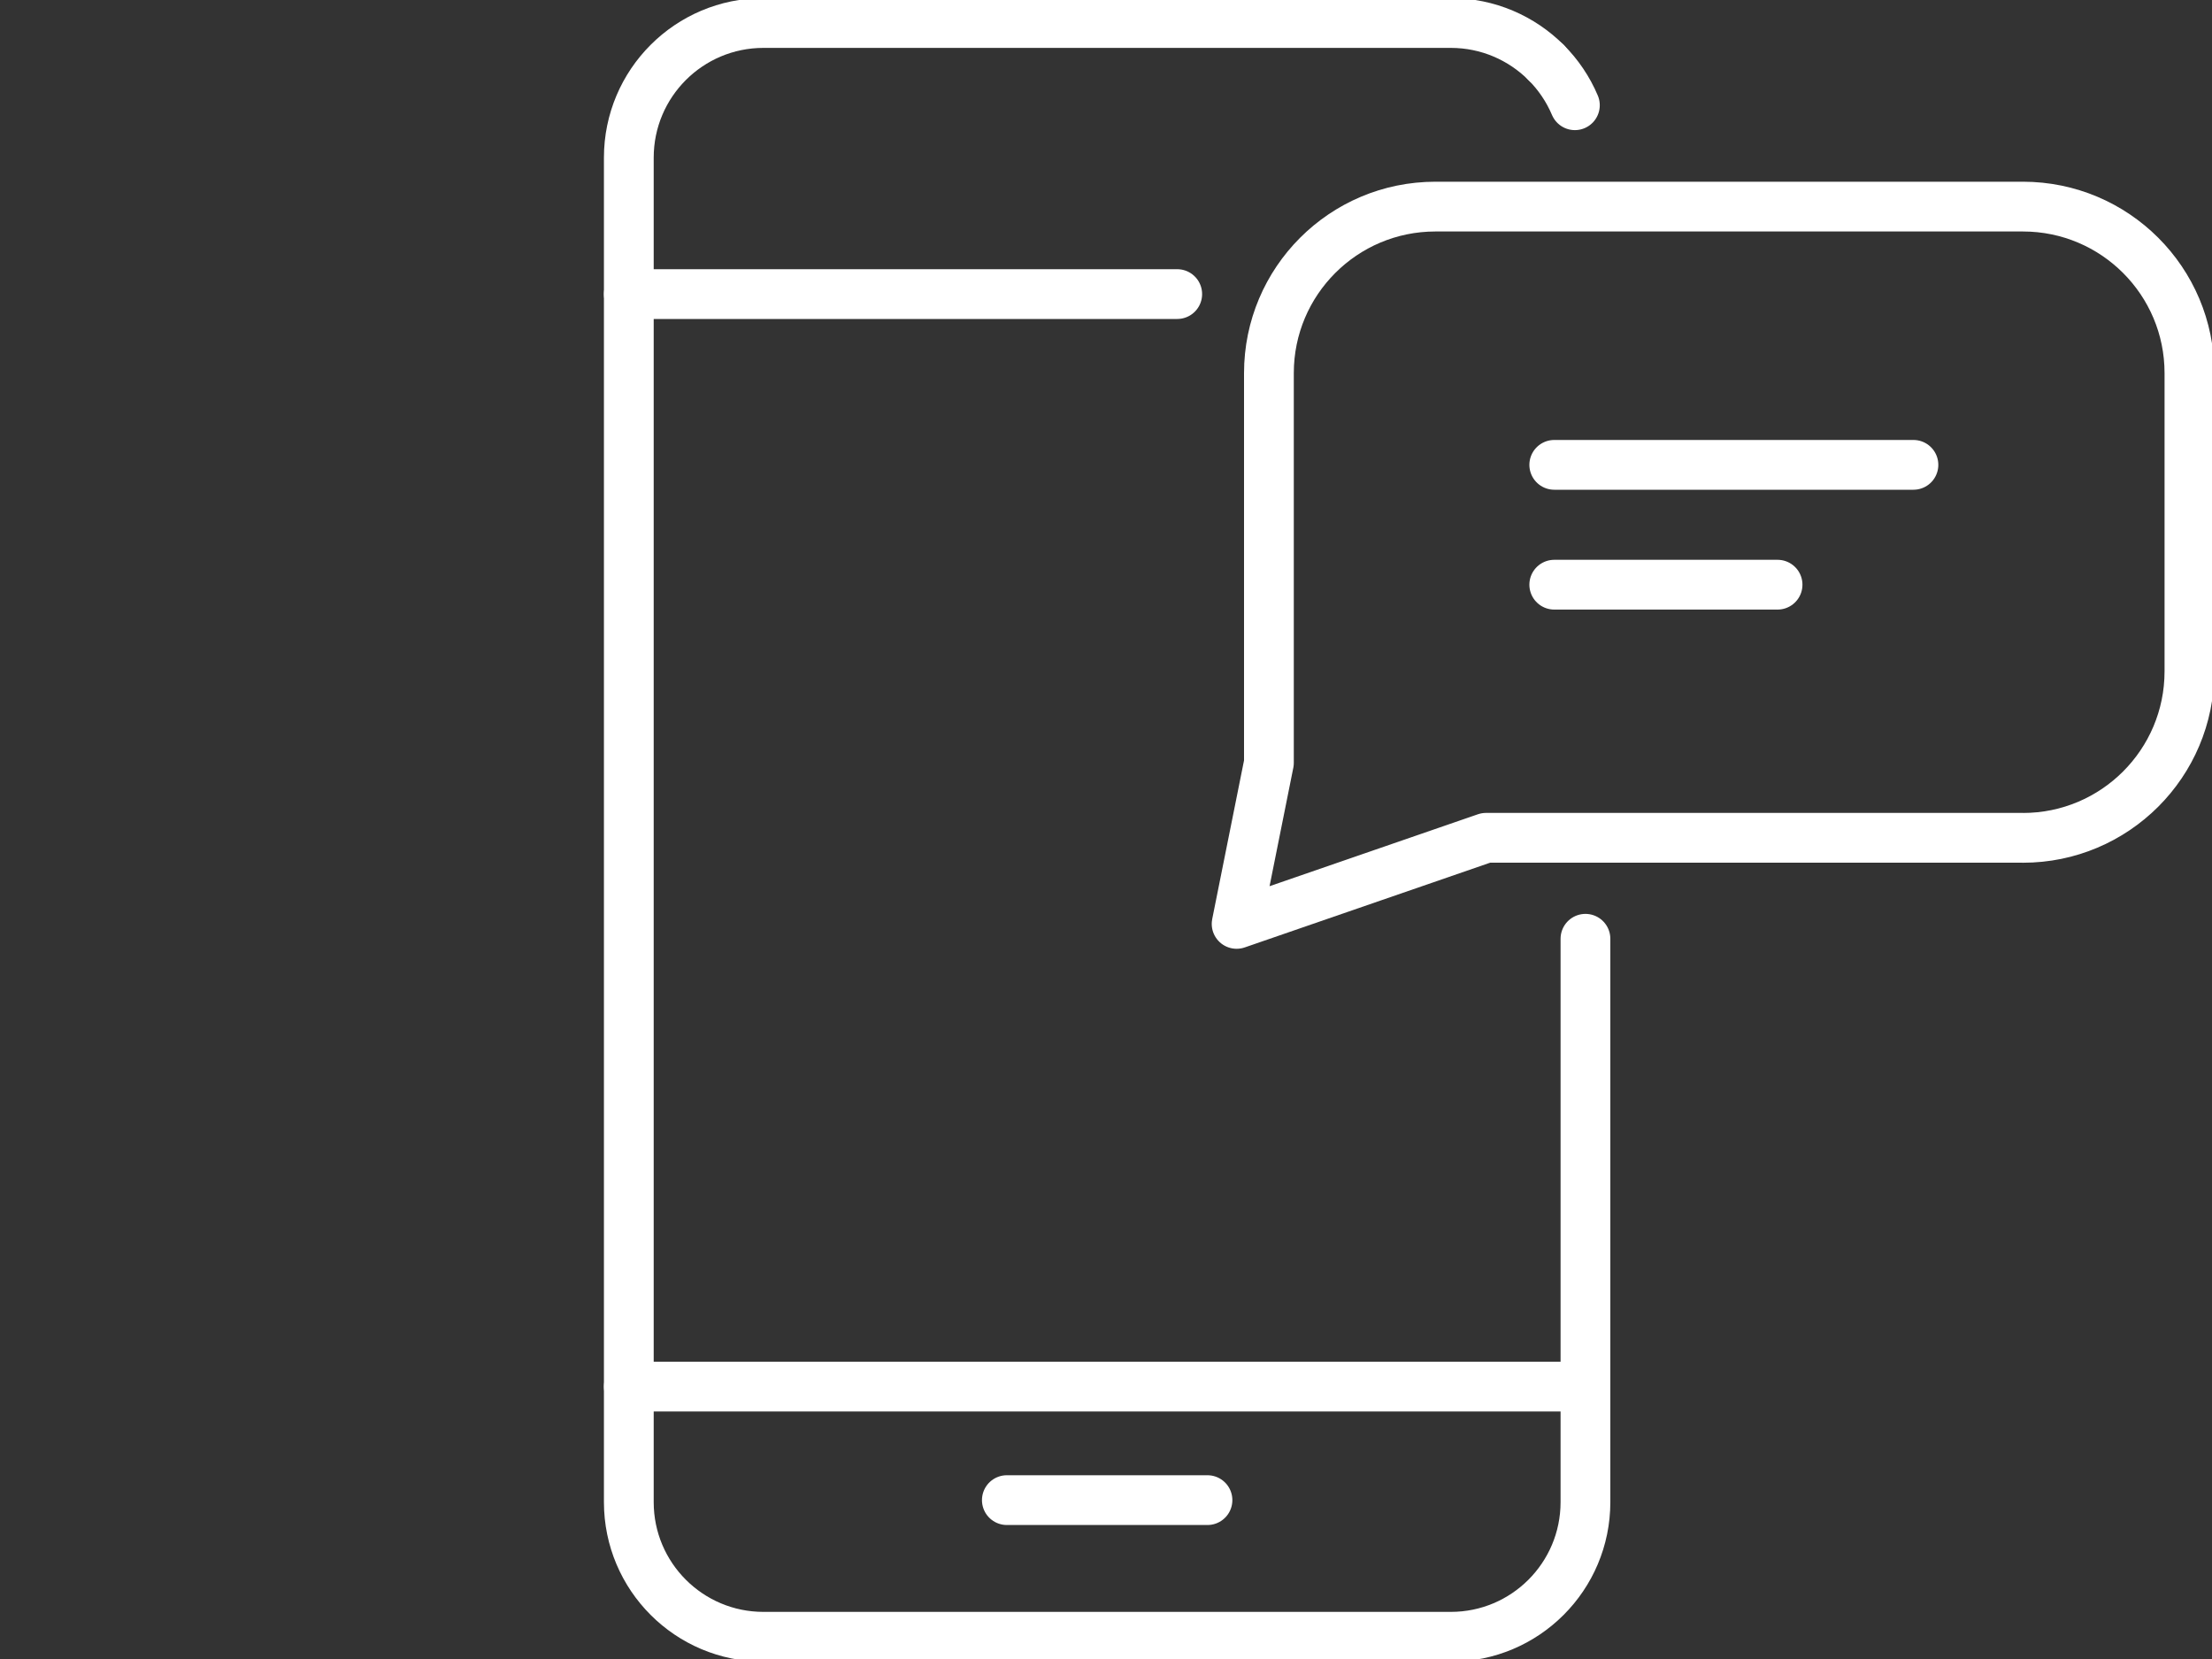
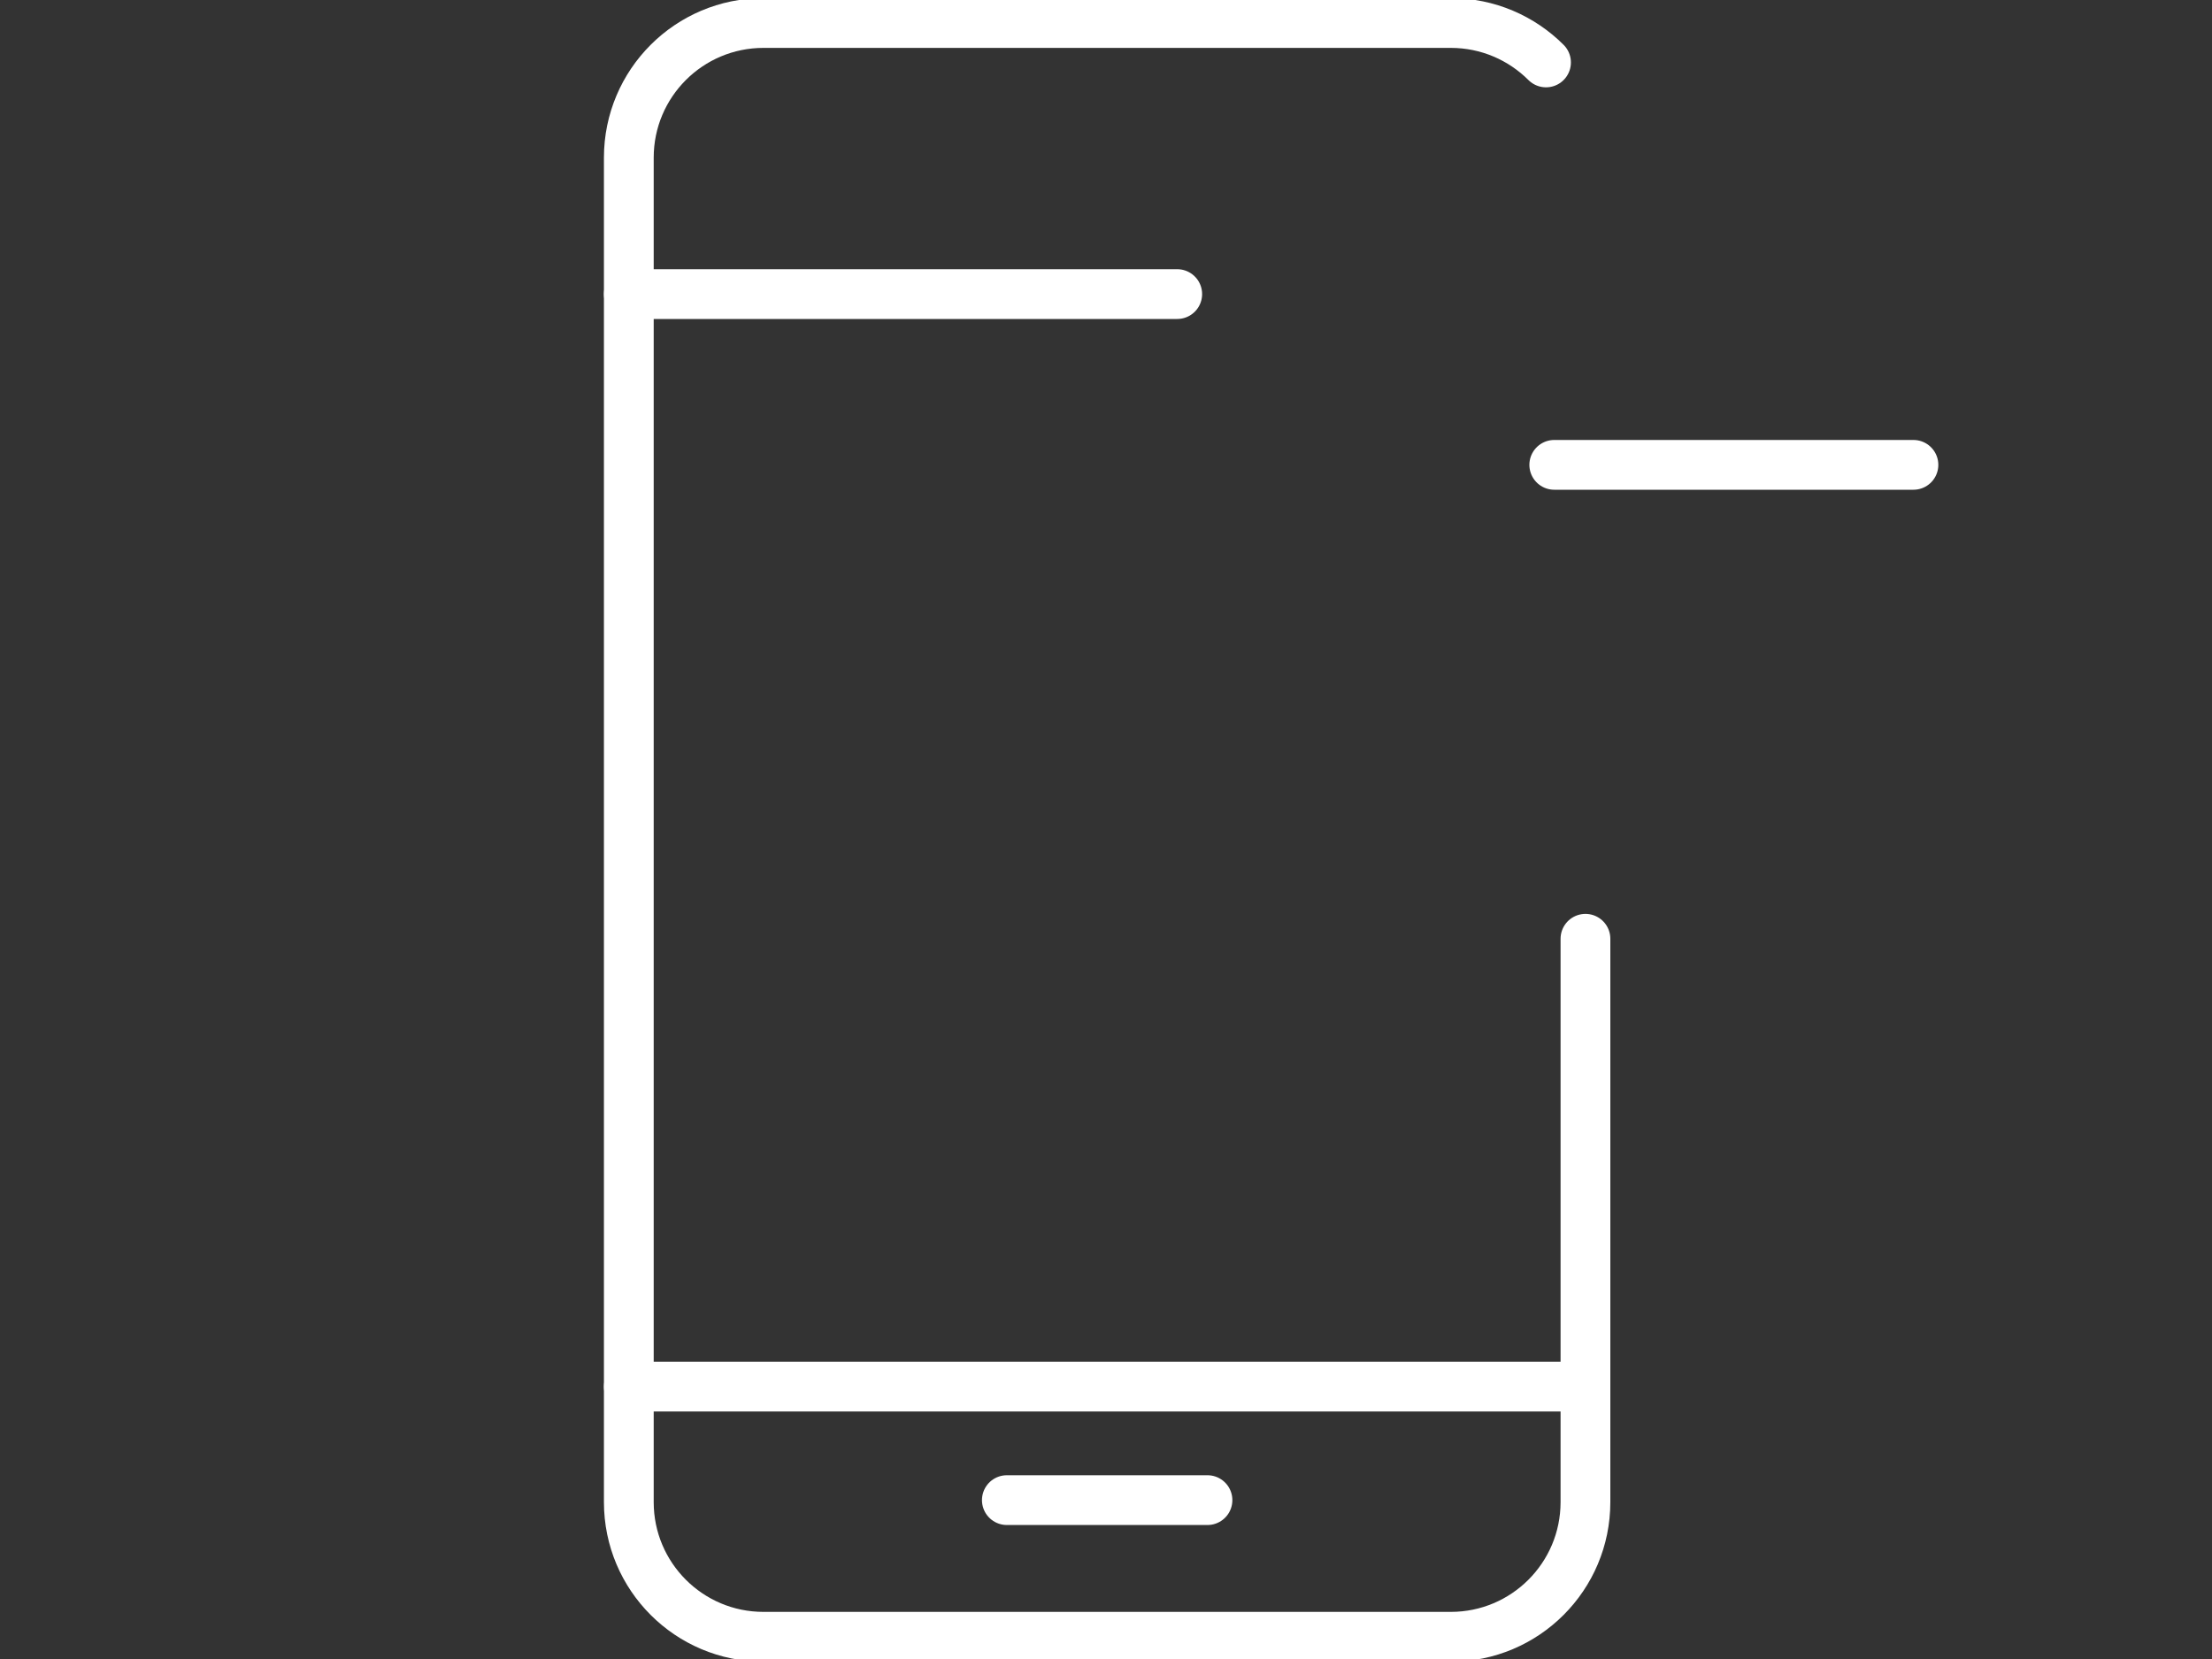
<svg xmlns="http://www.w3.org/2000/svg" id="HomepageIcons" viewBox="0 0 400 300">
  <rect x="0" y="0" width="400" height="300" fill="#333333" stroke="none" />
  <g id="iStock-2155863583">
-     <path d="M365.81,151.5h-97.09l-45.1,15.57,5.84-29.12v-70.48c0-16.63,13.48-30.11,30.11-30.11h106.24c16.63,0,30.11,13.48,30.11,30.11v53.93c0,16.63-13.48,30.11-30.11,30.11Z" style="fill:none; stroke:#fff; stroke-linecap:round; stroke-linejoin:round; stroke-width:9px;" />
    <line x1="281.06" y1="84.06" x2="346.01" y2="84.06" style="fill:none; stroke:#fff; stroke-linecap:round; stroke-miterlimit:10; stroke-width:9px;" />
-     <line x1="281.06" y1="105.73" x2="321.44" y2="105.73" style="fill:none; stroke:#fff; stroke-linecap:round; stroke-miterlimit:10; stroke-width:9px;" />
    <path d="M286.7,169.76v101.87c0,13.45-10.9,24.35-24.35,24.35h-124.29c-13.45,0-24.35-10.9-24.35-24.35V28.51c0-13.45,10.9-24.35,24.35-24.35h124.29c6.72,0,12.81,2.73,17.22,7.13" style="fill:none; stroke:#fff; stroke-linecap:round; stroke-miterlimit:10; stroke-width:9px;" />
-     <path d="M279.57,11.29c2.2,2.2,3.99,4.83,5.22,7.74" style="fill:none; stroke:#fff; stroke-linecap:round; stroke-miterlimit:10; stroke-width:9px;" />
    <line x1="113.71" y1="250.74" x2="286.7" y2="250.74" style="fill:none; stroke:#fff; stroke-linecap:round; stroke-miterlimit:10; stroke-width:9px;" />
    <line x1="212.88" y1="53.18" x2="113.71" y2="53.18" style="fill:none; stroke:#fff; stroke-linecap:round; stroke-miterlimit:10; stroke-width:9px;" />
    <line x1="182.07" y1="271.27" x2="218.35" y2="271.27" style="fill:none; stroke:#fff; stroke-linecap:round; stroke-miterlimit:10; stroke-width:9px;" />
  </g>
</svg>